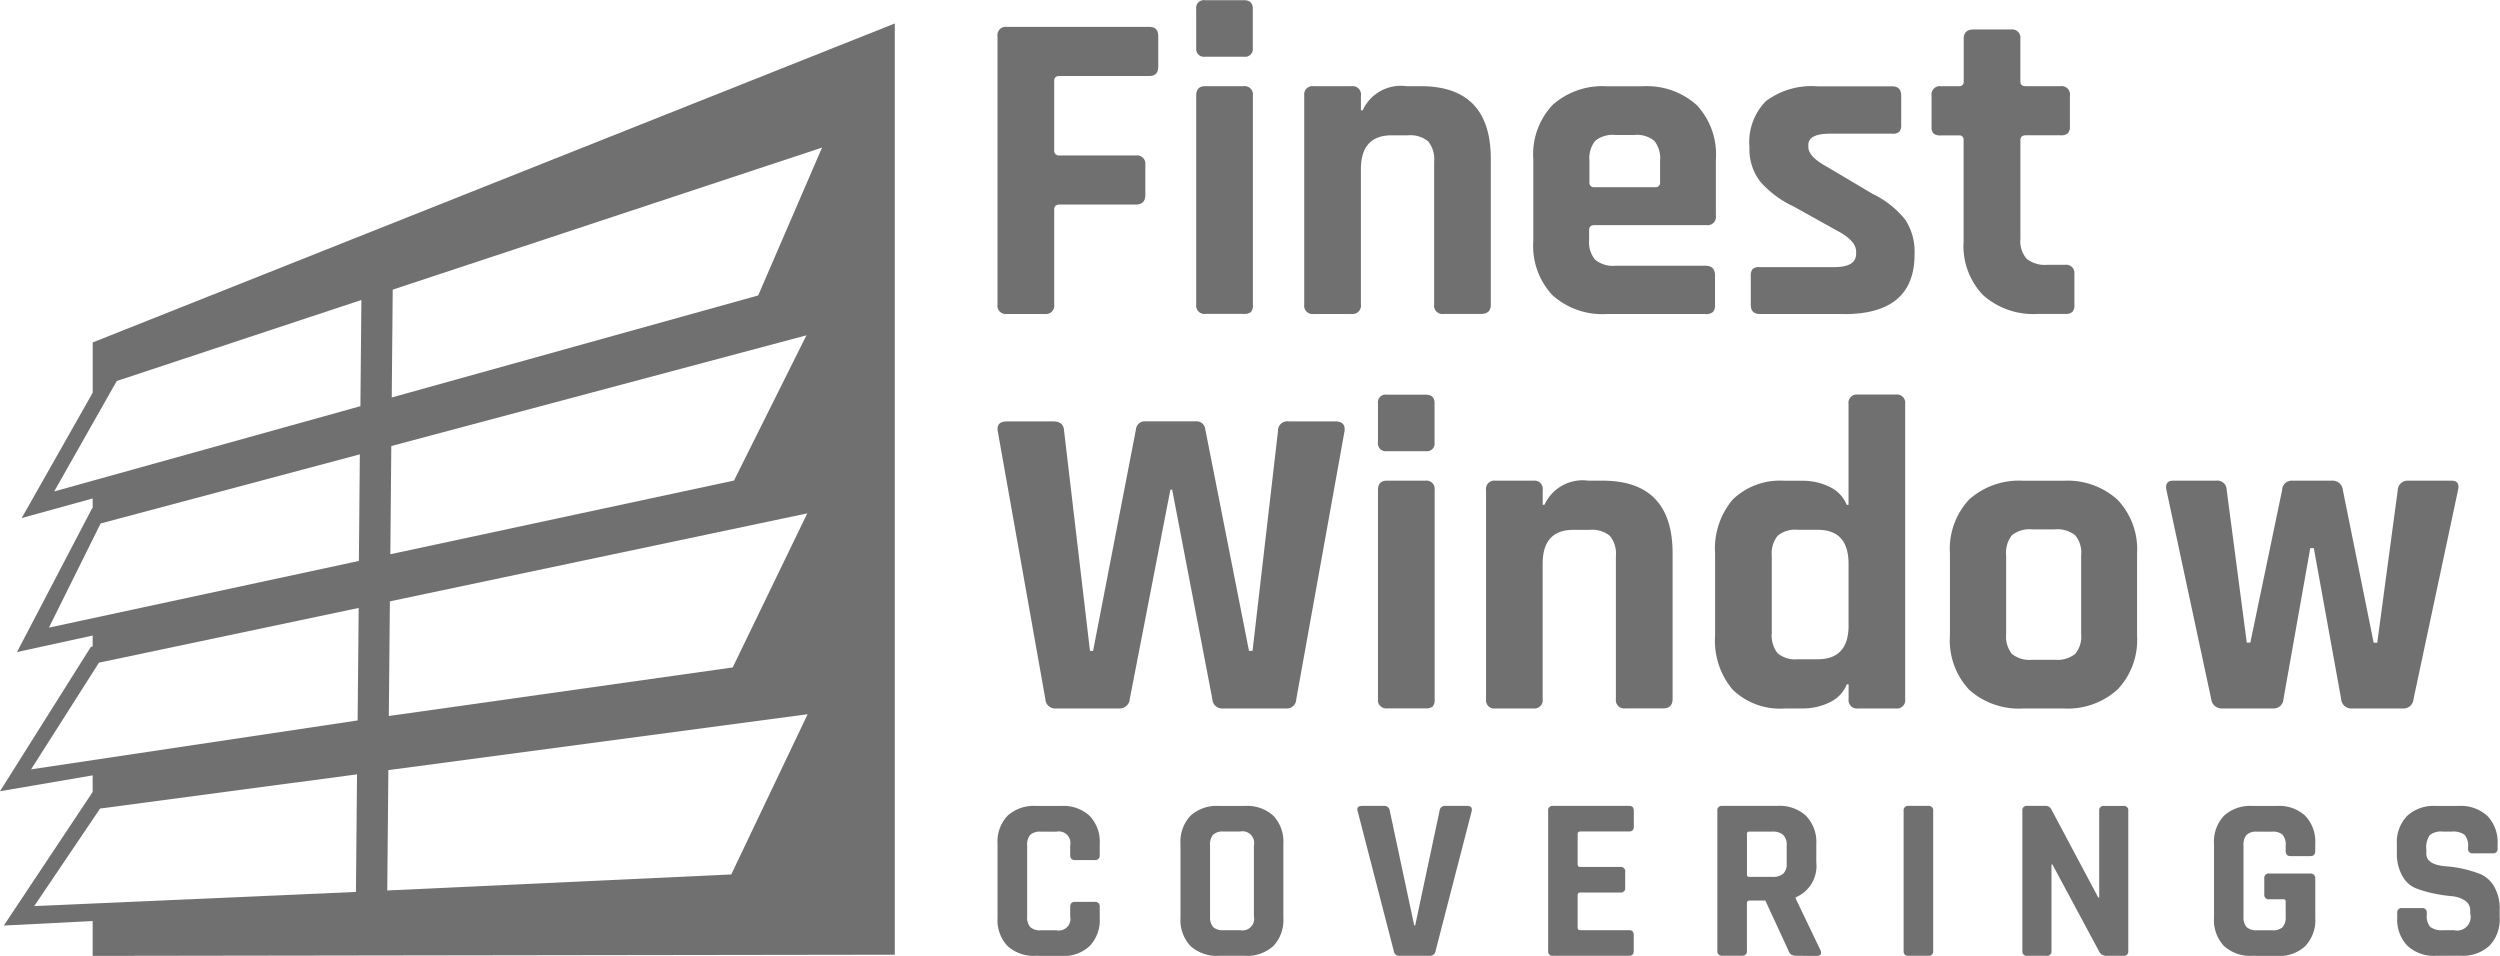
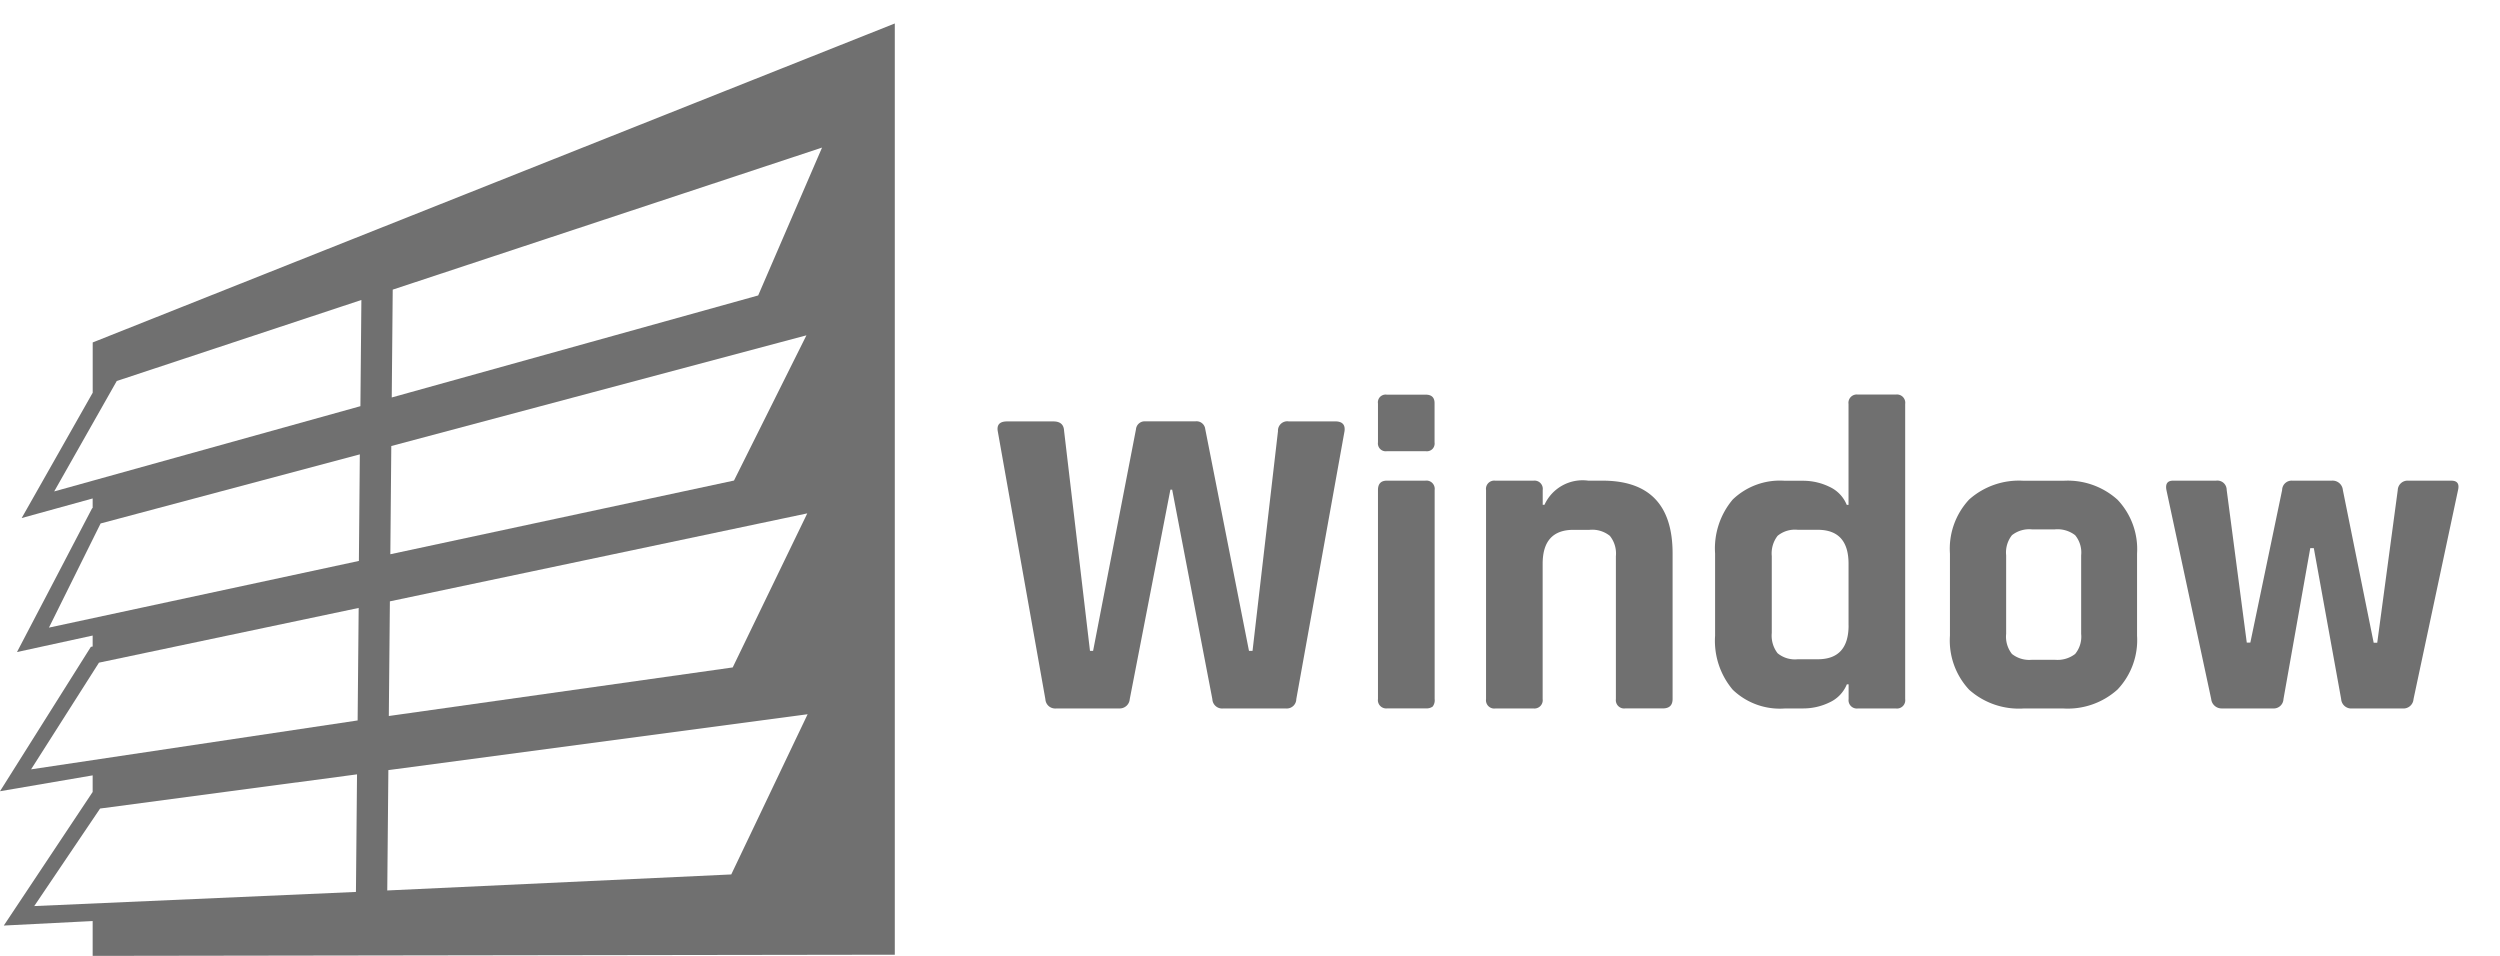
<svg xmlns="http://www.w3.org/2000/svg" width="115.342" height="44.102" viewBox="0 0 115.342 44.102">
  <g id="Group_47" data-name="Group 47" transform="translate(371 -5134.697)">
-     <path id="Path_485" data-name="Path 485" d="M8.678-55.823H6.927a.383.383,0,0,1-.324-.108.382.382,0,0,1-.109-.323V-68.637a.383.383,0,0,1,.108-.324.382.382,0,0,1,.324-.108H13.5q.411,0,.411.433v1.4q0,.433-.411.433H9.358q-.247,0-.247.227v3.193a.219.219,0,0,0,.062.185.219.219,0,0,0,.185.062h3.523a.382.382,0,0,1,.325.108.382.382,0,0,1,.109.325v1.38q0,.452-.433.452H9.358q-.247,0-.247.227v4.392A.383.383,0,0,1,9-55.931.383.383,0,0,1,8.678-55.823ZM15.662-68.1v-1.793a.364.364,0,0,1,.1-.308.364.364,0,0,1,.308-.1h1.792q.411,0,.411.392V-68.1a.364.364,0,0,1-.1.308.364.364,0,0,1-.308.1H16.073a.364.364,0,0,1-.308-.1.364.364,0,0,1-.1-.308Zm0,11.845V-65.9q0-.433.411-.433h1.772a.382.382,0,0,1,.324.108.382.382,0,0,1,.108.324v9.642a.475.475,0,0,1-.093.35.482.482,0,0,1-.319.082H16.094a.382.382,0,0,1-.324-.108.383.383,0,0,1-.108-.324Zm7.169.433H21.079a.382.382,0,0,1-.324-.108.382.382,0,0,1-.109-.323V-65.9a.383.383,0,0,1,.108-.324.382.382,0,0,1,.324-.108H22.83a.383.383,0,0,1,.324.108.382.382,0,0,1,.108.324v.68h.082a1.933,1.933,0,0,1,2.019-1.113h.657q3.234,0,3.234,3.358v6.717q0,.433-.452.433h-1.73a.383.383,0,0,1-.324-.108.382.382,0,0,1-.108-.324v-6.594a1.3,1.3,0,0,0-.278-.937,1.3,1.3,0,0,0-.937-.278h-.742q-1.422,0-1.422,1.566v6.243a.382.382,0,0,1-.109.323.382.382,0,0,1-.323.108Zm16.336,0H34.613a3.447,3.447,0,0,1-2.513-.865,3.328,3.328,0,0,1-.886-2.493v-3.79a3.328,3.328,0,0,1,.886-2.493,3.447,3.447,0,0,1,2.513-.865H36.24a3.447,3.447,0,0,1,2.513.865,3.328,3.328,0,0,1,.886,2.493v2.616a.383.383,0,0,1-.108.324.382.382,0,0,1-.324.108H34.037q-.247,0-.247.227v.452a1.262,1.262,0,0,0,.278.917,1.3,1.3,0,0,0,.937.278h4.161q.433,0,.433.452v1.359a.444.444,0,0,1-.093.319.479.479,0,0,1-.34.1Zm-5.131-5.85h2.8a.2.2,0,0,0,.17-.057.2.2,0,0,0,.057-.17v-.989a1.289,1.289,0,0,0-.268-.927,1.289,1.289,0,0,0-.927-.267H35a1.289,1.289,0,0,0-.927.268,1.289,1.289,0,0,0-.268.927v.989a.2.2,0,0,0,.057.17A.2.2,0,0,0,34.037-61.674Zm11.536,5.85H41.659q-.411,0-.411-.433v-1.318a.482.482,0,0,1,.082-.319.439.439,0,0,1,.329-.093H45.1q1.009,0,1.009-.616v-.1q0-.493-.845-.947l-2.04-1.135a4.663,4.663,0,0,1-1.545-1.154,2.46,2.46,0,0,1-.493-1.586,2.7,2.7,0,0,1,.762-2.122,3.521,3.521,0,0,1,2.389-.68h3.44q.411,0,.411.433v1.339a.482.482,0,0,1-.082.319.439.439,0,0,1-.329.093H44.914q-1.009,0-1.009.515v.1q0,.452.886.927l2.081,1.236a4.355,4.355,0,0,1,1.5,1.184,2.7,2.7,0,0,1,.433,1.6q0,2.761-3.235,2.761Zm5.274-8.24h-.824a.522.522,0,0,1-.34-.082.439.439,0,0,1-.093-.329V-65.9a.383.383,0,0,1,.108-.324.382.382,0,0,1,.324-.108h.824a.2.2,0,0,0,.17-.057.2.2,0,0,0,.057-.17v-1.957q0-.433.452-.433h1.73a.383.383,0,0,1,.324.108.382.382,0,0,1,.108.324v1.957q0,.227.247.227h1.607a.383.383,0,0,1,.324.108.383.383,0,0,1,.108.324v1.422a.444.444,0,0,1-.093.319.479.479,0,0,1-.34.093H53.935q-.247,0-.247.227v4.553a1.233,1.233,0,0,0,.288.917,1.336,1.336,0,0,0,.947.278h.824a.383.383,0,0,1,.324.108.382.382,0,0,1,.108.324v1.422a.444.444,0,0,1-.093.319.479.479,0,0,1-.34.093H54.49a3.484,3.484,0,0,1-2.523-.865,3.277,3.277,0,0,1-.9-2.474v-4.676a.2.2,0,0,0-.056-.169A.2.2,0,0,0,50.846-64.063Z" transform="translate(-331.473 5205.006)" fill="#707070" />
    <path id="Path_486" data-name="Path 486" d="M7.077-55.824H4.192a.461.461,0,0,1-.35-.1.461.461,0,0,1-.164-.327l-2.2-12.382q-.062-.433.433-.433H4.048q.474,0,.493.433L5.736-58.481H5.88L7.858-68.7A.4.4,0,0,1,8-68.976a.4.4,0,0,1,.295-.093H10.6a.4.4,0,0,1,.3.081.4.4,0,0,1,.153.269l2.019,10.238h.164L14.41-68.616a.431.431,0,0,1,.139-.343.431.431,0,0,1,.354-.109h2.144q.493,0,.433.452L15.255-56.255a.44.44,0,0,1-.143.319.44.44,0,0,1-.331.114H11.875a.452.452,0,0,1-.339-.11.452.452,0,0,1-.154-.322L9.528-65.918H9.446L7.571-56.255A.465.465,0,0,1,7.077-55.824ZM19.023-68.1v-1.793a.364.364,0,0,1,.1-.308.364.364,0,0,1,.308-.1h1.792q.411,0,.411.392V-68.1a.364.364,0,0,1-.1.308.364.364,0,0,1-.308.1h-1.79a.364.364,0,0,1-.309-.1A.364.364,0,0,1,19.023-68.1Zm0,11.845V-65.9q0-.433.411-.433h1.772a.382.382,0,0,1,.324.108.383.383,0,0,1,.108.324v9.642a.475.475,0,0,1-.093.35.482.482,0,0,1-.319.082H19.457a.383.383,0,0,1-.325-.108.382.382,0,0,1-.109-.325Zm7.169.433h-1.75a.383.383,0,0,1-.324-.108.382.382,0,0,1-.109-.323V-65.9a.382.382,0,0,1,.108-.324.382.382,0,0,1,.324-.108h1.751a.382.382,0,0,1,.324.108.382.382,0,0,1,.108.324v.68h.082a1.933,1.933,0,0,1,2.019-1.113h.657q3.234,0,3.234,3.358v6.717q0,.433-.452.433h-1.73a.383.383,0,0,1-.324-.108A.383.383,0,0,1,30-56.255v-6.594a1.3,1.3,0,0,0-.278-.937,1.3,1.3,0,0,0-.937-.278h-.742q-1.422,0-1.422,1.566v6.243a.383.383,0,0,1-.109.323.382.382,0,0,1-.324.108Zm12.442,0h-.843a3.139,3.139,0,0,1-2.4-.865,3.5,3.5,0,0,1-.814-2.493v-3.79a3.5,3.5,0,0,1,.814-2.493,3.139,3.139,0,0,1,2.4-.865h.845a2.764,2.764,0,0,1,1.215.278,1.561,1.561,0,0,1,.8.834h.082v-4.656a.382.382,0,0,1,.108-.324.382.382,0,0,1,.323-.109h1.751a.383.383,0,0,1,.324.108.382.382,0,0,1,.108.324v13.618a.383.383,0,0,1-.108.324.383.383,0,0,1-.324.108H41.168a.382.382,0,0,1-.323-.109.382.382,0,0,1-.108-.323v-.68h-.082a1.561,1.561,0,0,1-.8.833,2.764,2.764,0,0,1-1.217.278Zm2.1-3.832V-62.5q0-1.566-1.422-1.566h-.925a1.257,1.257,0,0,0-.927.278,1.329,1.329,0,0,0-.268.937v3.543a1.329,1.329,0,0,0,.268.937,1.257,1.257,0,0,0,.927.278h.927q1.422,0,1.422-1.564Zm9.909,3.832H48.811a3.447,3.447,0,0,1-2.513-.865,3.328,3.328,0,0,1-.886-2.493v-3.79a3.328,3.328,0,0,1,.886-2.493,3.447,3.447,0,0,1,2.513-.865h1.834a3.43,3.43,0,0,1,2.5.876,3.312,3.312,0,0,1,.9,2.482v3.79a3.312,3.312,0,0,1-.9,2.482,3.43,3.43,0,0,1-2.5.876ZM49.2-58.069h1.051a1.329,1.329,0,0,0,.937-.268,1.257,1.257,0,0,0,.278-.927v-3.626a1.257,1.257,0,0,0-.278-.927,1.329,1.329,0,0,0-.937-.268H49.2a1.289,1.289,0,0,0-.927.268,1.289,1.289,0,0,0-.268.927v3.626a1.289,1.289,0,0,0,.268.927,1.289,1.289,0,0,0,.927.268Zm11.1,2.245H57.959a.482.482,0,0,1-.493-.433L55.4-65.9q-.082-.433.309-.433h1.978a.436.436,0,0,1,.345.1.436.436,0,0,1,.148.328l.927,7.045h.164L60.738-65.9a.44.44,0,0,1,.143-.319.44.44,0,0,1,.331-.114h1.813a.476.476,0,0,1,.515.433l1.422,7.045h.164l.947-7.045a.452.452,0,0,1,.154-.322.452.452,0,0,1,.34-.11h1.978q.411,0,.309.433L66.8-56.255a.465.465,0,0,1-.493.433H63.955a.465.465,0,0,1-.493-.433L62.2-63.219h-.164L60.8-56.255a.452.452,0,0,1-.155.322.452.452,0,0,1-.34.109Z" transform="translate(-326.448 5223.206)" fill="#707070" />
-     <path id="Union_1" data-name="Union 1" d="M110.066,42.51a1.793,1.793,0,0,1-1.311-.462,1.737,1.737,0,0,1-.471-1.3v-.215a.2.2,0,0,1,.225-.226h.913a.2.2,0,0,1,.225.226v.086a.755.755,0,0,0,.161.558.874.874,0,0,0,.591.151h.5a.624.624,0,0,0,.752-.764v-.129a.539.539,0,0,0-.252-.479,1.33,1.33,0,0,0-.629-.2,6.772,6.772,0,0,1-.811-.124,5.241,5.241,0,0,1-.811-.236,1.272,1.272,0,0,1-.629-.57,2.112,2.112,0,0,1-.252-1.092v-.376a1.737,1.737,0,0,1,.471-1.3,1.793,1.793,0,0,1,1.31-.463h1.074a1.808,1.808,0,0,1,1.321.462,1.737,1.737,0,0,1,.471,1.3v.2a.2.2,0,0,1-.226.226h-.91a.2.2,0,0,1-.226-.226V37.5a.773.773,0,0,0-.16-.57.875.875,0,0,0-.591-.151h-.419a.813.813,0,0,0-.6.167.983.983,0,0,0-.156.651v.2q0,.505.881.581a5.445,5.445,0,0,1,1.622.366,1.376,1.376,0,0,1,.629.575,2.009,2.009,0,0,1,.252,1.059v.366a1.737,1.737,0,0,1-.471,1.3,1.793,1.793,0,0,1-1.311.462Zm-8.465,0a1.8,1.8,0,0,1-1.311-.452,1.74,1.74,0,0,1-.46-1.3V37.347a1.74,1.74,0,0,1,.462-1.3,1.8,1.8,0,0,1,1.311-.452h1.139a1.768,1.768,0,0,1,1.3.457,1.742,1.742,0,0,1,.459,1.3v.322q0,.237-.226.236h-.913q-.226,0-.225-.236v-.257a.694.694,0,0,0-.14-.49.654.654,0,0,0-.483-.145h-.7a.658.658,0,0,0-.478.145.678.678,0,0,0-.145.49v3.28a.678.678,0,0,0,.145.49.658.658,0,0,0,.478.145h.7a.655.655,0,0,0,.483-.145.694.694,0,0,0,.14-.49v-.677a.1.1,0,0,0-.118-.118h-.643a.2.2,0,0,1-.226-.226V38.94a.2.2,0,0,1,.226-.226h1.88a.219.219,0,0,1,.247.248v1.8a1.742,1.742,0,0,1-.462,1.3,1.768,1.768,0,0,1-1.3.457Zm-6.735,0a.359.359,0,0,1-.343-.215l-2.148-4h-.043v3.99a.2.2,0,0,1-.226.226h-.892a.2.2,0,0,1-.226-.226V35.819a.2.2,0,0,1,.226-.226h.806a.3.3,0,0,1,.3.151l2.17,4.076h.043v-4a.2.2,0,0,1,.225-.226h.892a.2.2,0,0,1,.226.226v6.464a.2.2,0,0,1-.226.226Zm-9.13,0a.2.2,0,0,1-.226-.226V35.819a.2.2,0,0,1,.226-.226h.913a.2.2,0,0,1,.225.226v6.464a.2.2,0,0,1-.225.226Zm-5.113,0a.664.664,0,0,1-.279-.043.32.32,0,0,1-.14-.183L79.13,39.961h-.72q-.129,0-.129.118v2.2a.2.2,0,0,1-.226.226h-.913a.2.2,0,0,1-.226-.226V35.819a.2.2,0,0,1,.226-.226H79.7a1.793,1.793,0,0,1,1.311.462,1.737,1.737,0,0,1,.471,1.3V38.2a1.57,1.57,0,0,1-.956,1.614v.043l1.15,2.4q.1.257-.183.257ZM78.283,36.9v1.85a.1.1,0,0,0,.118.118h1.053a.739.739,0,0,0,.5-.145.6.6,0,0,0,.161-.468v-.84a.636.636,0,0,0-.161-.484.72.72,0,0,0-.5-.151H78.4a.1.1,0,0,0-.118.12ZM69.335,42.51a.2.2,0,0,1-.225-.226V35.819a.2.2,0,0,1,.225-.226h3.513q.214,0,.214.226v.729q0,.226-.214.226H70.6q-.129,0-.129.118v1.4q0,.118.129.118H72.44a.2.2,0,0,1,.225.226v.729a.2.2,0,0,1-.225.226H70.6q-.129,0-.129.118v1.5q0,.118.129.118h2.245q.214,0,.214.226v.729q0,.226-.214.226Zm-7.079,0a.248.248,0,0,1-.269-.226l-1.665-6.443q-.075-.248.214-.248h1.01a.243.243,0,0,1,.257.226l1.128,5.292h.043L64.1,35.819a.243.243,0,0,1,.257-.226h1.01q.269,0,.214.248l-1.665,6.443a.252.252,0,0,1-.257.226Zm-8.336,0a1.8,1.8,0,0,1-1.311-.452,1.74,1.74,0,0,1-.462-1.3V37.347a1.74,1.74,0,0,1,.462-1.3,1.8,1.8,0,0,1,1.311-.452h1.2a1.8,1.8,0,0,1,1.311.452,1.739,1.739,0,0,1,.462,1.3v3.411a1.739,1.739,0,0,1-.462,1.3,1.8,1.8,0,0,1-1.311.452Zm-.269-5.588a.7.7,0,0,0-.14.49v3.28a.7.7,0,0,0,.14.49.655.655,0,0,0,.483.145H54.9a.535.535,0,0,0,.634-.635V37.411a.535.535,0,0,0-.634-.635h-.763a.655.655,0,0,0-.483.145ZM45.478,42.51a1.8,1.8,0,0,1-1.31-.452,1.739,1.739,0,0,1-.462-1.3V37.347a1.739,1.739,0,0,1,.462-1.3,1.8,1.8,0,0,1,1.31-.452h1.171a1.787,1.787,0,0,1,1.305.457,1.731,1.731,0,0,1,.467,1.3v.506a.209.209,0,0,1-.237.236h-.9q-.226,0-.226-.236v-.441a.535.535,0,0,0-.634-.635h-.728a.658.658,0,0,0-.478.145.678.678,0,0,0-.145.49v3.28a.678.678,0,0,0,.145.49.657.657,0,0,0,.478.145h.728a.535.535,0,0,0,.634-.635v-.441q0-.236.226-.236h.9a.209.209,0,0,1,.237.236v.507a1.731,1.731,0,0,1-.467,1.3,1.787,1.787,0,0,1-1.305.457Z" transform="translate(-368.683 5136.285)" fill="#707070" />
    <path id="Union_1-2" data-name="Union 1" d="M4.275,41.411l-4.1.208,4.1-6.163v-.766L0,35.422l4.192-6.661.083-.016v-.506L.784,29l3.467-6.635.024-.006v-.445L1,22.818l3.277-5.782v-2.32L41.283,0V42.964l-37.008.055Zm.343-5.191-3.038,4.5,14.842-.652.05-5.425Zm13.3-1.773L17.867,40l15.871-.739,3.523-7.391ZM4.566,29.49,1.434,34.412,16.5,32.156l.048-5.191Zm13.422-2.829-.049,5.29L33.805,29.71l3.44-7.108ZM4.642,23.068,2.258,27.873l14.3-3.076.043-4.917Zm13.411-3.573-.044,4.993,15.855-3.4,3.342-6.7Zm-12.666-3L2.5,21.59l14.128-3.933.045-4.9ZM18.119,12.28l-.045,4.975,16.906-4.707,2.947-6.822Z" transform="translate(-371 5135.78)" fill="#707070" />
  </g>
</svg>